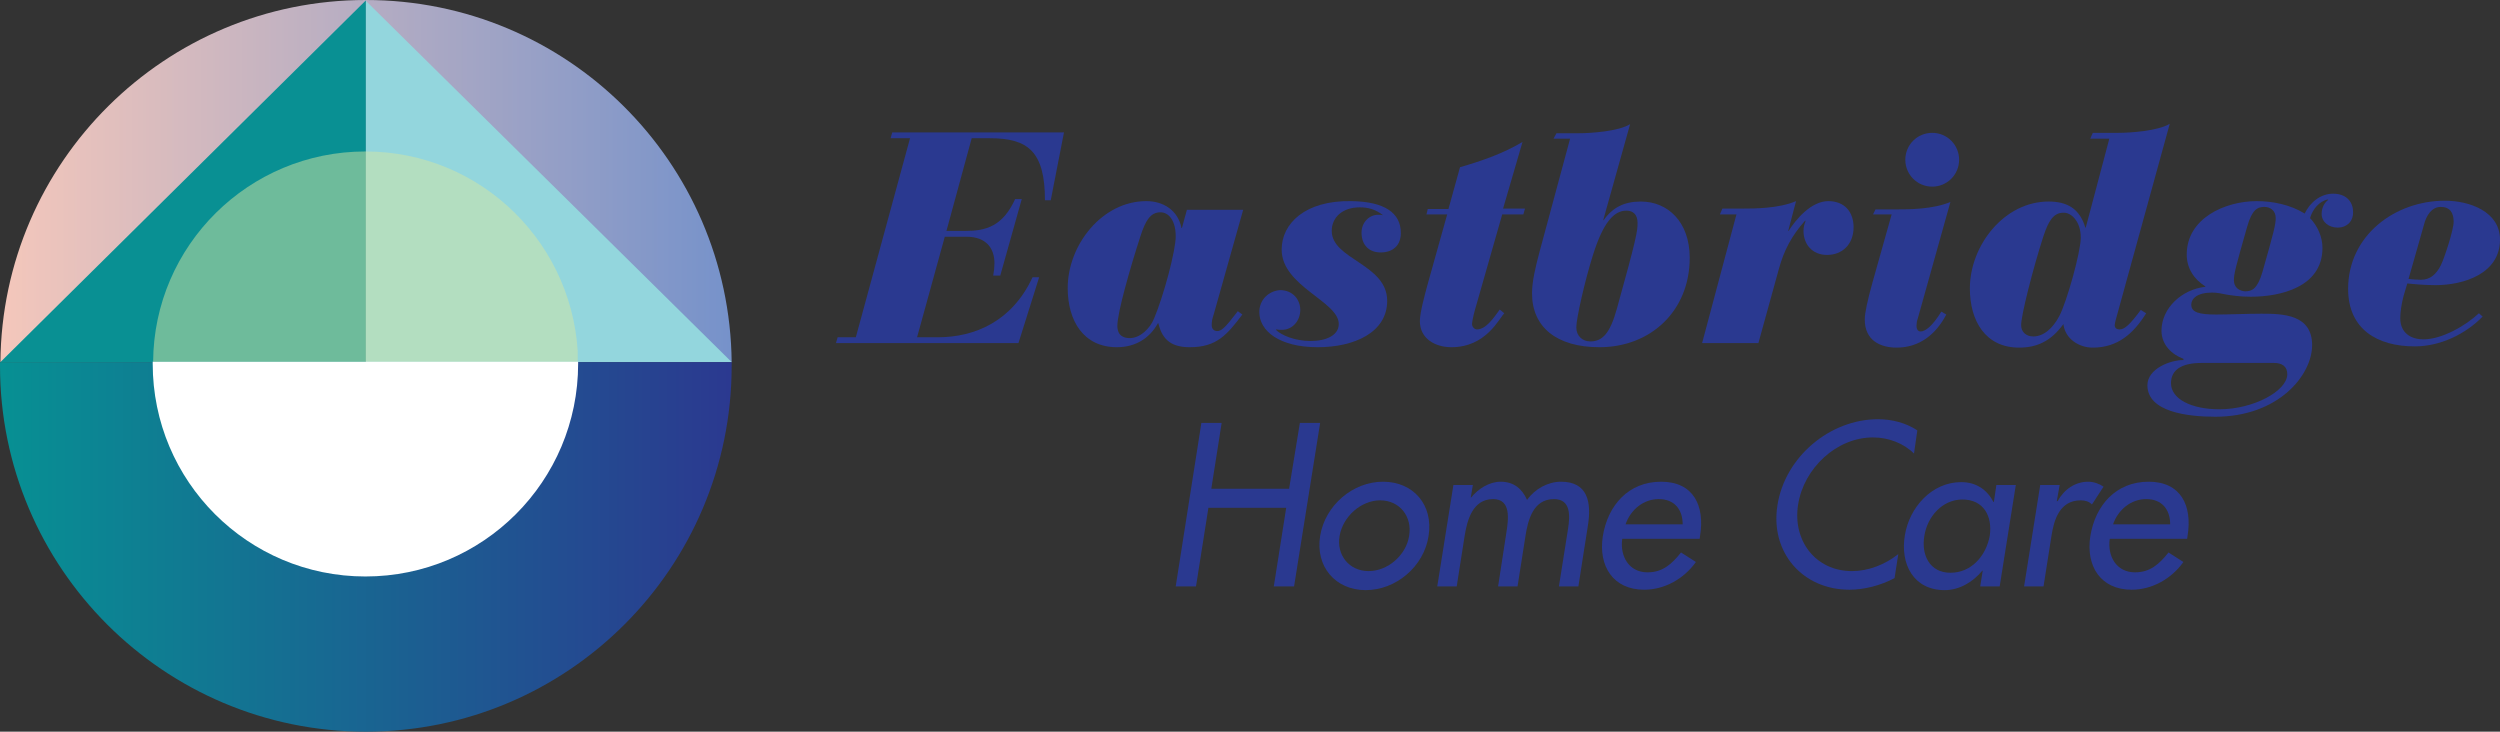
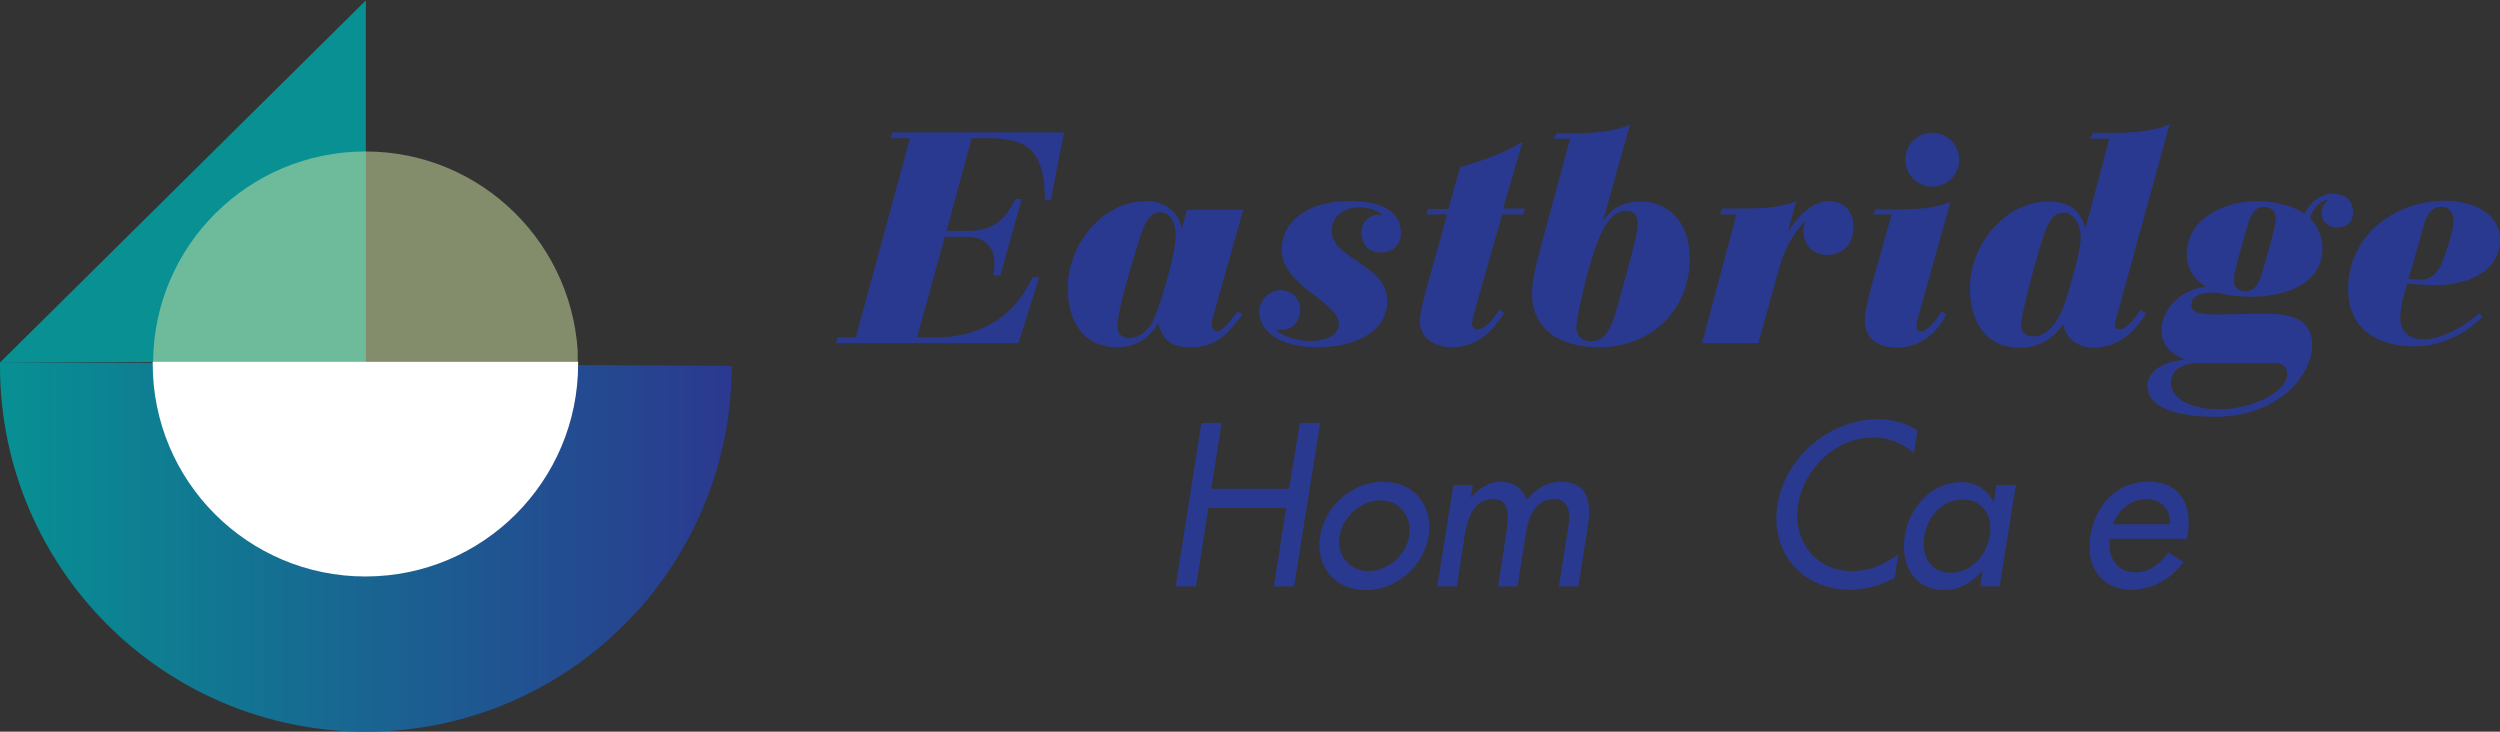
<svg xmlns="http://www.w3.org/2000/svg" xmlns:xlink="http://www.w3.org/1999/xlink" id="Слой_1" x="0px" y="0px" viewBox="0 0 604.1 176.8" style="enable-background:new 0 0 604.1 176.8;" xml:space="preserve">
  <rect x="0" y="0" width="604.1" height="176.8" fill="#333333" stroke="none" />
  <style type="text/css"> .st0{enable-background:new ;} .st1{clip-path:url(#SVGID_00000066484895936160810950000010795355541700114862_);fill:url(#SVGID_00000127760280717582992190000010678548679096003770_);} .st2{fill:#93D6DD;} .st3{fill:#099093;} .st4{clip-path:url(#SVGID_00000010302507097653082250000007949347905665379211_);fill:url(#SVGID_00000162346558841925364990000013422448284805919165_);} .st5{fill:#FFFFFF;} .st6{opacity:0.5;clip-path:url(#SVGID_00000024003724155899033530000003600118666620949400_);} .st7{clip-path:url(#SVGID_00000167378898421855532310000016009643347739883194_);} .st8{clip-path:url(#SVGID_00000028322144589107710300000011302589324502920356_);fill:#D3E5A3;} .st9{fill:#2A3990;}</style>
  <g class="st0">
    <g>
      <defs>
-         <path id="SVGID_1_" d="M0.1,87.5h176.7C176.3,39.1,137,0,88.4,0C39.9,0,0.5,39.1,0.1,87.5" />
-       </defs>
+         </defs>
      <clipPath id="SVGID_00000163035388853349589630000000358798719920275641_">
        <use xlink:href="#SVGID_1_" style="overflow:visible;" />
      </clipPath>
      <linearGradient id="SVGID_00000086659026126743104320000014398451595021597368_" gradientUnits="userSpaceOnUse" x1="-1.618" y1="621.695" x2="-0.618" y2="621.695" gradientTransform="matrix(176.748 0 0 -176.748 286.036 109927.094)">
        <stop offset="0" style="stop-color:#F4C7BB" />
        <stop offset="1" style="stop-color:#7692CA" />
      </linearGradient>
      <path style="clip-path:url(#SVGID_00000163035388853349589630000000358798719920275641_);fill:url(#SVGID_00000086659026126743104320000014398451595021597368_);" d=" M0.1,87.5h176.7C176.3,39.1,137,0,88.4,0C39.9,0,0.5,39.1,0.1,87.5" />
    </g>
-     <polyline class="st2" points="88.4,87.5 88.4,0.2 176.8,87.5 " />
    <polygon class="st3" points="0.1,87.5 88.4,87.5 88.4,0.2 88.4,0.1 " />
    <g>
      <defs>
        <path id="SVGID_00000170962596200737508060000003706781700916813480_" d="M0,87.5c0,0.3,0,0.6,0,0.9c0,48.8,39.6,88.4,88.4,88.4 c48.8,0,88.4-39.6,88.4-88.4c0-0.3,0-0.6,0-0.9H0z" />
      </defs>
      <clipPath id="SVGID_00000111898620904571356760000003594144944033089719_">
        <use xlink:href="#SVGID_00000170962596200737508060000003706781700916813480_" style="overflow:visible;" />
      </clipPath>
      <linearGradient id="SVGID_00000160889690199655793770000018435996487076382119_" gradientUnits="userSpaceOnUse" x1="-1.618" y1="621.695" x2="-0.618" y2="621.695" gradientTransform="matrix(176.841 0 0 -176.841 286.106 110073.336)">
        <stop offset="0" style="stop-color:#079093" />
        <stop offset="1" style="stop-color:#2B3990" />
        <stop offset="1" style="stop-color:#2B3990" />
      </linearGradient>
-       <path style="clip-path:url(#SVGID_00000111898620904571356760000003594144944033089719_);fill:url(#SVGID_00000160889690199655793770000018435996487076382119_);" d=" M0,87.5c0,0.3,0,0.6,0,0.9c0,48.8,39.6,88.4,88.4,88.4c48.8,0,88.4-39.6,88.4-88.4c0-0.3,0-0.6,0-0.9" />
+       <path style="clip-path:url(#SVGID_00000111898620904571356760000003594144944033089719_);fill:url(#SVGID_00000160889690199655793770000018435996487076382119_);" d=" M0,87.5c0,0.3,0,0.6,0,0.9c0,48.8,39.6,88.4,88.4,88.4c48.8,0,88.4-39.6,88.4-88.4" />
    </g>
    <path class="st5" d="M36.9,87.4c0,0.2,0,0.4,0,0.5c0,28.4,23,51.4,51.4,51.4c28.4,0,51.4-23,51.4-51.4c0-0.2,0-0.4,0-0.5" />
    <g>
      <defs>
        <rect id="SVGID_00000011747438126010774940000008555694517012541588_" x="36.9" y="36.6" width="102.7" height="50.8" />
      </defs>
      <clipPath id="SVGID_00000006684235817154677990000011971936232491980450_">
        <use xlink:href="#SVGID_00000011747438126010774940000008555694517012541588_" style="overflow:visible;" />
      </clipPath>
      <g style="opacity:0.5;clip-path:url(#SVGID_00000006684235817154677990000011971936232491980450_);">
        <g>
          <defs>
            <rect id="SVGID_00000014599957686958494420000014060460098823915935_" x="36.9" y="36.6" width="102.7" height="50.8" />
          </defs>
          <clipPath id="SVGID_00000065067978277445567420000014732308373959253168_">
            <use xlink:href="#SVGID_00000014599957686958494420000014060460098823915935_" style="overflow:visible;" />
          </clipPath>
          <g style="clip-path:url(#SVGID_00000065067978277445567420000014732308373959253168_);">
            <defs>
              <rect id="SVGID_00000043451205371429053490000012047816419763651217_" x="36.9" y="36.6" width="102.7" height="50.8" />
            </defs>
            <clipPath id="SVGID_00000049212932531265838400000015822751306068840120_">
              <use xlink:href="#SVGID_00000043451205371429053490000012047816419763651217_" style="overflow:visible;" />
            </clipPath>
            <path style="clip-path:url(#SVGID_00000049212932531265838400000015822751306068840120_);fill:#D3E5A3;" d="M88.3,36.6 c-28.2,0-51.1,22.7-51.3,50.8h102.7C139.3,59.3,116.5,36.6,88.3,36.6" />
          </g>
        </g>
      </g>
    </g>
    <path class="st9" d="M206.8,81.5h-4.4l-0.4,1.4h44.1l5-15.9h-1.6c-4.9,10.6-13.9,14.5-22.9,14.5h-5l6.7-24.3h5.2c5,0,6.8,3,6.8,6.4 c0,0.9-0.1,1.9-0.3,3h1.7l5.2-18.5h-1.6c-3,6.6-7.1,7.7-12,7.7h-4.6l6.1-22.4h4.4c9.2,0,13.3,3.2,13.3,15h1.4l3.2-16.4h-41.5 l-0.4,1.4h4.7L206.8,81.5" />
    <path class="st9" d="M280.4,51.3c2.1,0,3.7,2.1,3.7,5.8c0,3.5-2.9,14.3-5.2,19.8c-1,2.5-3.4,4.8-5.9,4.8c-1.4,0-3-0.5-3-3 c0-3.1,3-13.7,5.6-21.7C276.8,53.3,278,51.3,280.4,51.3 M285.6,55.1h-0.1c-0.9-4.4-4.5-6.5-8.5-6.5c-10.7,0-19,10.6-19,21 c0,7.9,3.8,14.3,11.9,14.3c4.6,0,8-2.3,9.9-5.8h0.1c1,4.3,3.5,5.8,7.6,5.8c6.5,0,9-3,12.7-7.9l-1.1-0.8c-3.2,4.2-4,4.8-5,4.8 c-0.6,0-1.3-0.4-1.3-1.4c0-0.9,0.1-1.5,0.5-2.7l7.1-25.2h-13.6L285.6,55.1z" />
    <path class="st9" d="M304.3,75.4c0,4.6,4.9,8.5,14.1,8.5c8.9,0,16.8-3.6,16.8-11.2c0-8.9-13.4-10-13.4-16.9c0-3.2,2.5-5.7,6.8-5.7 c2,0,3.8,0.5,5.6,1.9V52c-0.4-0.1-0.7-0.1-1.2-0.1c-2.2,0-4,1.9-4,4.3c0,3.1,1.9,4.8,4.6,4.8c3,0,4.9-1.7,4.9-4.7 c0-4.9-4-7.6-12-7.7c-11.1-0.2-16.8,5.4-16.8,11.7c0,8.9,13.8,12.5,13.8,18c0,2.7-3,4.1-6.8,4.1c-3.8,0-7.1-1.4-8.4-2.7l0.1-0.1 c0.5,0.1,0.9,0.1,1.4,0.1c2.5,0,4.4-2.2,4.4-4.8c0-2.6-1.9-4.8-4.9-4.8C306.6,70.3,304.3,72.4,304.3,75.4" />
    <path class="st9" d="M344.7,51.8h5L345,68.6c-0.7,2.6-1.9,6.9-1.9,9c0,4.3,3.8,6.3,7.6,6.3c8.4,0,11.5-6.9,12.8-8.2l-1.1-0.9 c-1.2,1.6-3.2,4.8-5.5,4.8c-0.6,0-1.2-0.6-1.2-1.3c0-0.4,0.3-2,0.7-3.4l6.6-23.1h5.1l0.4-1.4h-5.3l4.7-16.1 c-4.7,2.8-9.9,4.6-15.1,6.1l-2.8,10.1h-5L344.7,51.8" />
    <path class="st9" d="M380.9,79.1c0-2.2,2.1-11.4,4-17.4c2.5-8,5.1-10.8,8.1-10.8c1.6,0,2.7,0.9,2.7,3c0,1.9-0.2,3.5-5,20.7 c-1.6,5.8-3.4,7.9-6.4,7.9C382.4,82.5,380.9,81.2,380.9,79.1 M375.4,33.5h4l-7.4,27.4c-1,3.8-1.8,7.1-1.8,10c0,8.1,5.9,13,16.3,13 c12.3,0,21.8-8.7,21.8-21.6c0-8.7-5.3-13.6-11.8-13.6c-4,0-6.8,1.4-9,4.5h-0.1l6.5-23.2c-2.7,1.7-9.3,2.2-12.5,2.2h-5.3L375.4,33.5 z" />
    <path class="st9" d="M411.3,82.9h13.6l5-18.1c1.2-4.3,3-7.8,6.3-11.5l0.1,0.1c-0.3,0.8-0.5,1.4-0.5,2.4c0,3.1,2,5.8,5.7,5.8 c3.6,0,6.4-2.5,6.4-6.7c0-3.6-2.1-6.3-6.1-6.3c-4.2,0-7.9,4.5-9.6,7.2h-0.1l1.9-7.2c-4.2,1.8-10.2,1.8-13,1.8h-4.8l-0.6,1.4h4 L411.3,82.9" />
    <path class="st9" d="M460.4,38.6c0,3.6,2.9,6.5,6.5,6.5c3.6,0,6.5-2.9,6.5-6.5c0-3.6-2.9-6.5-6.5-6.5 C463.3,32.1,460.4,35,460.4,38.6 M452.6,51.8h4.5l-4.7,16.7c-1.1,4-1.8,7.1-1.8,8.7c0,5.1,3.8,6.8,7.7,6.8c5.5,0,9.5-3.2,12-8 l-1.2-0.7c-2,3.3-3.8,4.8-5,4.8c-0.6,0-1-0.5-1-1.4c0-0.5,0.1-1.2,0.3-1.7l7.9-28.2c-4.2,1.8-10.2,1.8-13.1,1.8h-5L452.6,51.8z" />
    <path class="st9" d="M502.8,57.4c0,3.5-3.4,15.6-5.2,19c-1.6,3-3.8,4.9-6.3,4.9c-1.8,0-2.9-1.2-2.9-2.6c-0.2-1.8,2.8-13.7,5.4-21.7 c1.2-3.6,2.4-5.6,4.8-5.6C500.4,51.3,502.8,53.4,502.8,57.4 M517.3,74.9c-2.6,3.5-3.9,4.7-5.1,4.7c-0.8,0-1.2-0.4-1.2-1 c0-0.3,0.1-0.8,0.3-1.5l13-47.2c-2.7,1.7-9.3,2.2-12.5,2.2h-6.1l-0.6,1.4h4.6L504,55h-0.1c-1.4-4.7-4.5-6.3-8.9-6.3 c-10.7,0-19,10.6-19,21c0,7.9,3.8,14.3,11.9,14.3c4.2,0,7.7-1.5,10.7-5.7c0.4,3.6,3.8,5.7,7.1,5.7c6.1,0,9.9-3.5,12.9-8.3 L517.3,74.9z" />
    <path class="st9" d="M539.8,67.7c0-1.5,0.4-3.1,3.2-12.9c1.2-4.2,2.5-4.8,4.2-4.8c1.4,0,2.7,0.9,2.7,2.7c0,1.5-0.4,3.2-3.2,13 c-1.2,4.1-2.5,4.7-4.2,4.7C541.1,70.3,539.8,69.5,539.8,67.7 M549.5,87.7c2,0,3.2,0.9,3.2,2.7c0,4.1-8.2,8.5-16.4,8.5 c-6.8,0-11.7-2.5-11.7-6.3c0-3.2,2.5-4.9,7.4-4.9H549.5z M529.5,73.6c0-1.4,1.4-2.9,5-2.9c1.2,0,2.2,0.2,3.6,0.5 c1.4,0.2,3.1,0.5,5.8,0.5c6.9,0,17.3-2.2,17.3-11.8c0-2.7-1.2-5.3-3-7.2c0.6-2.1,2.2-4.1,4.3-4.5l0.1,0.1c-1,0.7-1.6,2-1.6,3.4 c0,1.9,1.7,3.3,3.9,3.3c2,0,3.7-1.3,3.7-3.7c0-2.9-2-4.5-4.8-4.5c-3.1,0-5.6,2.1-6.9,4.8c-3.4-2.1-7.6-3-11.6-3 c-7.6,0-16.9,4.1-16.9,12.9c0,3.4,1.8,6,4.5,7.7v0.1c-5.6,0.6-10.6,5.1-10.6,10.6c0,3.5,2.6,5.8,5.3,6.8V87c-3.2,0-8.7,2.1-8.7,6.1 c0,6.4,9.6,7.6,16.4,7.6c15.2,0,23.4-10,23.4-17.3c0-7.4-7-7.6-12.2-7.6c-3.5,0-7.7,0.2-11,0.2C531.4,76,529.5,75.5,529.5,73.6z" />
    <path class="st9" d="M585.7,54.4c0.6-2.4,1.9-4.4,4.1-4.4s3.1,1.4,3.1,3.6c0,1.9-2.2,8.7-3.1,10.5c-1.1,2.2-2.6,3.5-4.8,3.5 c-1,0-2.1-0.1-3-0.2L585.7,54.4 M599,75.7c-3.2,3-8.9,6.3-13.4,6.3c-3.1,0-5.6-1.6-5.6-5.1c0-1.5,0.3-3.5,0.8-5.4l0.9-3 c1.2,0.1,3.7,0.4,6.8,0.4c6.9,0,15.6-2.8,15.6-11c0-6.8-7.4-9.4-13.3-9.4c-12.1,0-23.4,8.4-23.4,21.3c0,9.8,7.1,13.9,16.1,13.9 c6.1,0,12.2-2.9,16.4-7.2L599,75.7z" />
    <polyline class="st9" points="292.7,118.1 295.2,102.2 290.3,102.2 284.1,141.7 289,141.7 292,122.7 310.8,122.7 307.8,141.7 312.7,141.7 319,102.2 314.1,102.2 311.5,118.1 292.7,118.1 " />
    <path class="st9" d="M333.5,120.9c4.7,0,7.8,3.9,7,8.6c-0.7,4.6-5.1,8.5-9.8,8.5c-4.7,0-7.8-3.9-7-8.5 C324.5,124.8,328.9,120.9,333.5,120.9 M334.2,116.4c-7.3,0-14,5.7-15.2,13.1c-1.2,7.4,3.7,13.1,11,13.1c7.3,0,14.1-5.7,15.2-13.1 C346.4,122.1,341.6,116.4,334.2,116.4z" />
    <path class="st9" d="M355.9,117.2h-4.7l-3.9,24.5h4.7l1.9-12.1c0.6-3.8,1.9-9,6.9-9c4.4,0,3.7,4.9,3.2,8.1l-2,13h4.7l1.9-12.1 c0.6-3.8,1.8-9,6.9-9c4.1,0,3.9,4,3.4,7.2l-2.2,13.9h4.7l2.3-14.7c0.9-5.6,0-10.6-6.5-10.6c-3.1,0-6.3,1.7-8.2,4.4 c-1.2-2.7-3.2-4.4-6.4-4.4c-2.7,0-5.4,1.7-7.1,3.8h-0.1L355.9,117.2" />
-     <path class="st9" d="M392.8,126.7c1.2-3.5,4.3-6.1,8-6.1c3.8,0,5.8,2.5,5.8,6.1H392.8 M410.7,130.2l0.1-0.7 c1.2-7.3-1.6-13.1-9.4-13.1c-7.9,0-12.9,5.7-14.1,13.2c-1.1,7.2,2.5,12.9,10,12.9c4.8,0,9.5-2.5,12.5-6.7l-3.6-2.3 c-2.3,2.9-4.5,4.8-8.1,4.8c-4.5,0-6.7-3.9-6.1-8.1H410.7z" />
    <path class="st9" d="M463.3,104c-2.7-1.8-6.1-2.7-9.5-2.7c-11.6,0-22.5,9.1-24.3,20.8c-1.8,11.4,6.1,20.4,17.4,20.4 c3.5,0,7.5-1,10.9-2.8l0.9-5.8c-3.3,2.6-7.3,4.1-11.2,4.1c-8.8,0-14.4-7.4-13-16.1c1.4-8.8,9.3-16.2,18.1-16.2 c3.7,0,7.4,1.4,9.9,3.9L463.3,104" />
    <path class="st9" d="M487.1,117.2h-4.7l-0.6,4.1h-0.1c-1.5-2.9-4.1-4.8-7.8-4.8c-7.1,0-12.5,6.1-13.6,12.8 c-1.2,7,2.1,13.3,9.6,13.3c3.5,0,6.8-1.9,9.1-4.7h0.1l-0.6,3.8h4.7L487.1,117.2 M471.3,138.4c-5,0-7.1-4.3-6.3-8.9 c0.7-4.6,4.3-8.8,9.2-8.8c5.1,0,7.3,4,6.6,8.8C479.9,134.3,476.4,138.4,471.3,138.4z" />
-     <path class="st9" d="M497.7,117.2H493l-3.9,24.5h4.7l1.9-12.1c0.6-4,2-8.7,7.1-8.7c1.1,0,2,0.3,2.7,1l2.8-4.3 c-1-0.7-2.4-1.2-3.7-1.2c-3.1,0-5.8,1.8-7.4,4.7h-0.2L497.7,117.2" />
    <path class="st9" d="M510.6,126.7c1.2-3.5,4.3-6.1,8-6.1c3.8,0,5.8,2.5,5.8,6.1H510.6 M528.5,130.2l0.1-0.7 c1.2-7.3-1.6-13.1-9.4-13.1c-7.9,0-12.9,5.7-14.1,13.2c-1.1,7.2,2.5,12.9,10,12.9c4.8,0,9.5-2.5,12.5-6.7l-3.6-2.3 c-2.3,2.9-4.5,4.8-8.1,4.8c-4.5,0-6.7-3.9-6.1-8.1H528.5z" />
  </g>
</svg>